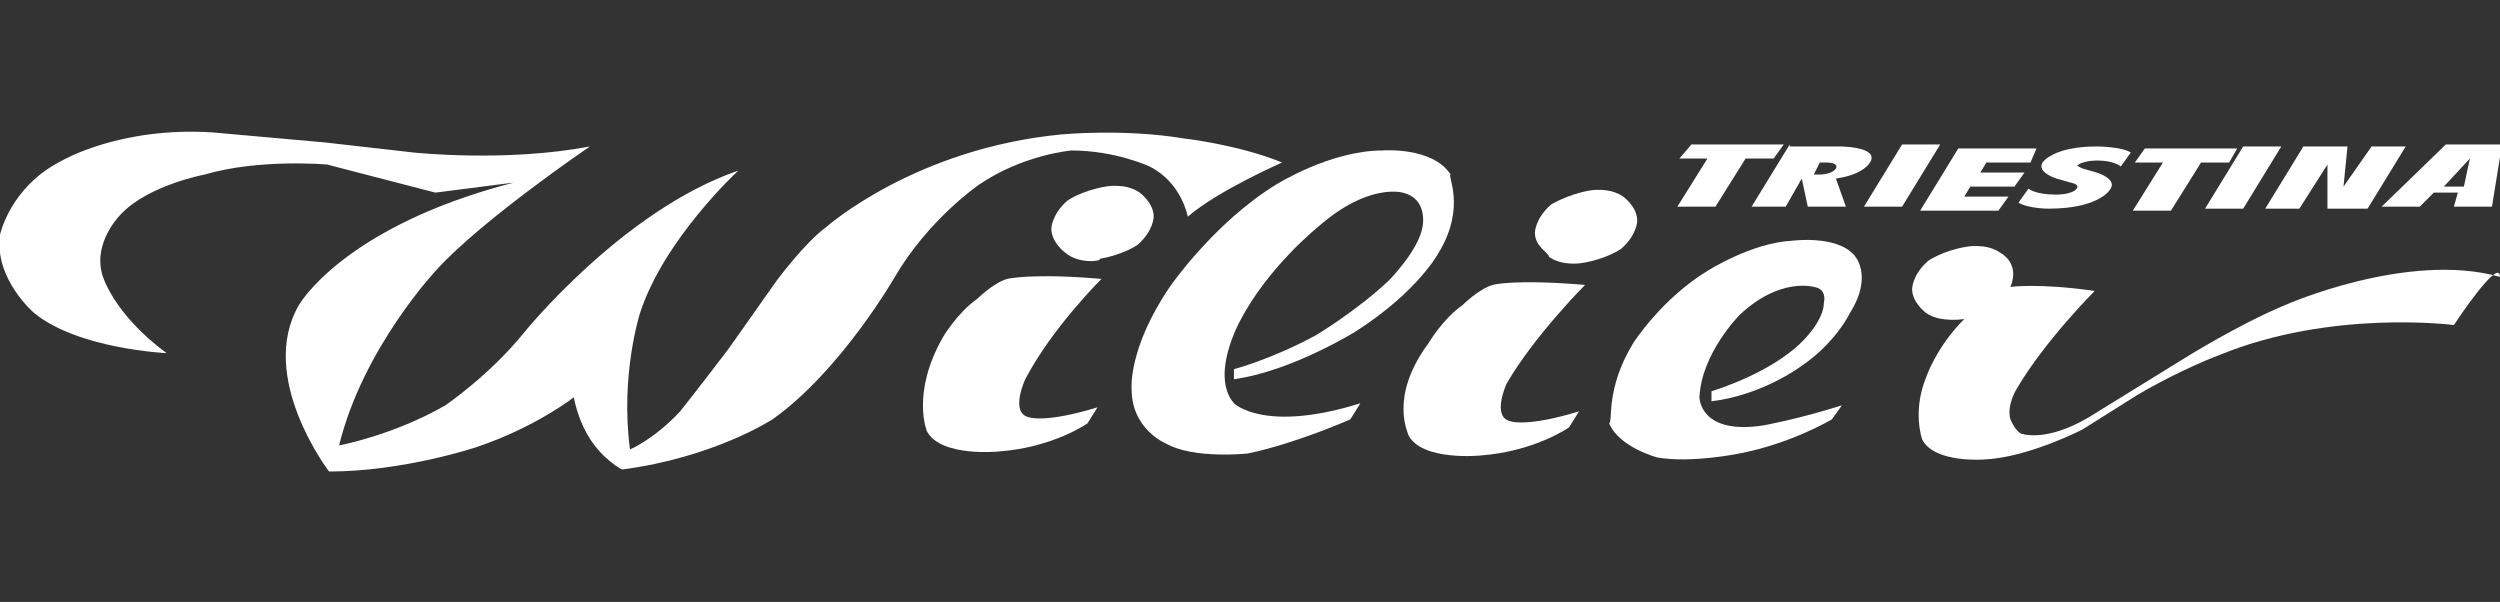
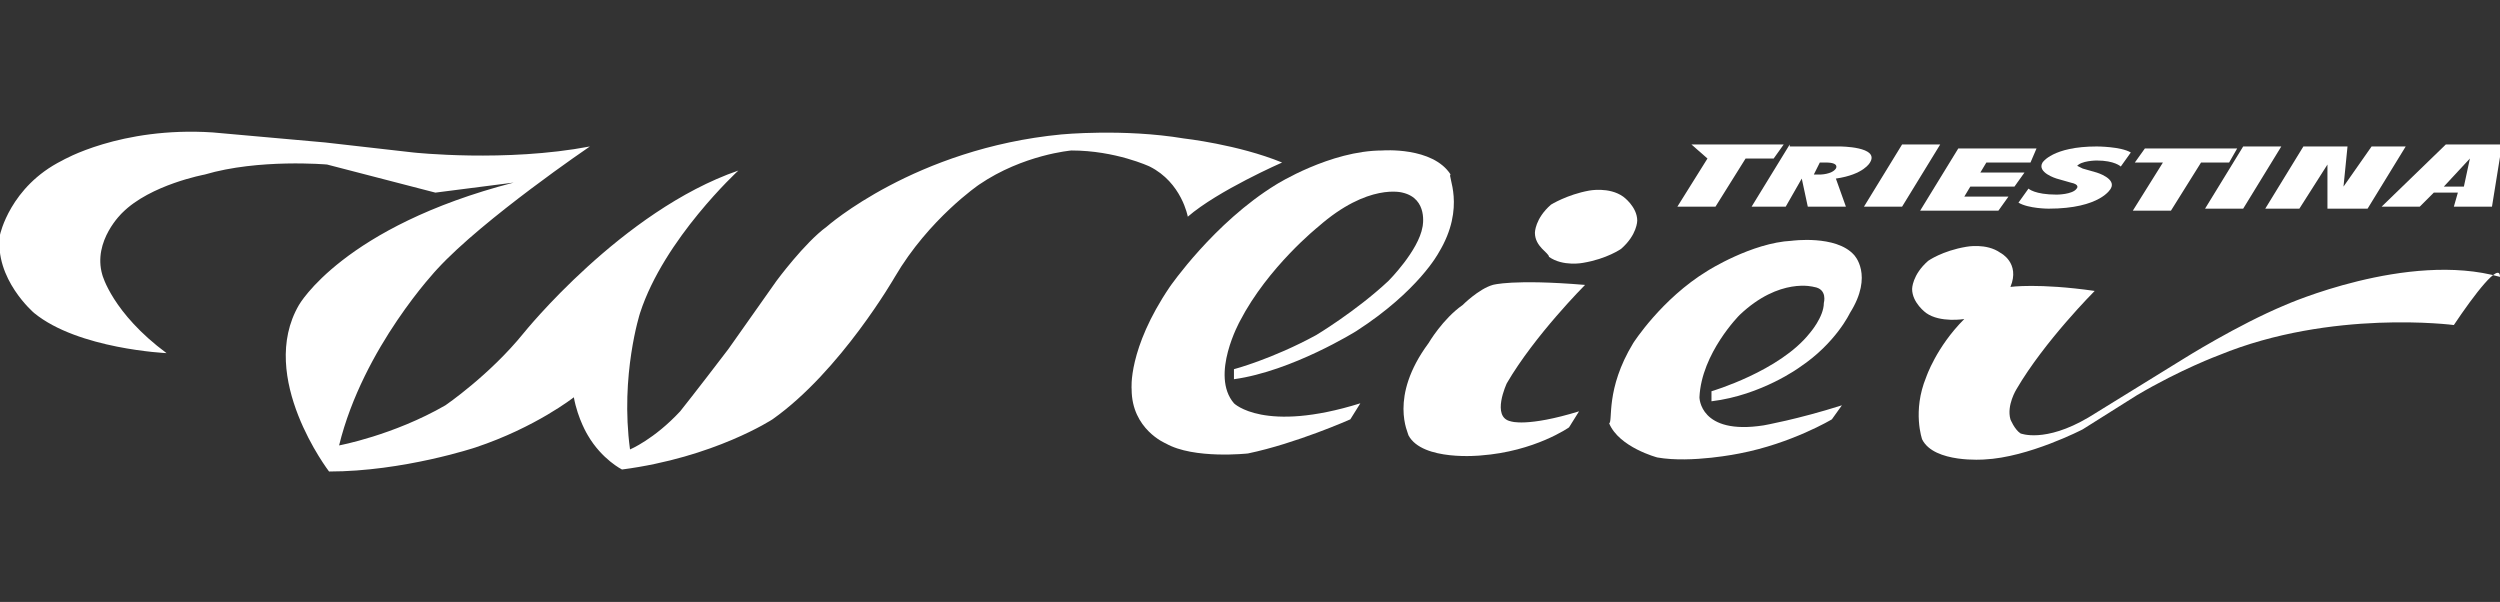
<svg xmlns="http://www.w3.org/2000/svg" version="1.1" id="Ebene_1" x="0px" y="0px" viewBox="0 0 124.6 30" style="enable-background:new 0 0 124.6 30;" xml:space="preserve">
  <rect x="0" y="0" width="124.6" height="30" fill="#333333" stroke="none" />
  <style type="text/css">
	.st0{fill:#FFFFFF;}
</style>
  <g transform="translate(-285 -350)">
    <g>
      <g>
        <g>
          <g>
            <path class="st0" d="M401,358.2l-1.4,2.2h-1.7l1.9-3.1h2.2l-0.2,2l1.4-2h1.7l-1.9,3.1h-2L401,358.2" />
            <path class="st0" d="M406.9,357.2l-3.2,3.1h1.9l0.7-0.7h1.2l-0.2,0.7h1.9l0.5-3.1H406.9z M408.1,357.9l-0.3,1.4h-1L408.1,357.9       z" />
            <path class="st0" d="M407.3,366.2c0,0-6.1-0.8-11.7,1.5c0,0-1.9,0.7-4.1,2l-2.7,1.7c0,0-2.7,1.4-4.9,1.5c0,0-2.5,0.2-3.1-1       c0,0-0.5-1.4,0.2-3.1c0,0,0.5-1.5,1.9-2.9c0,0-1.2,0.2-1.9-0.3c0,0-0.7-0.5-0.7-1.2c0,0,0-0.7,0.8-1.4c0,0,0.7-0.5,1.9-0.7       c0,0,1-0.2,1.7,0.3c0,0,1,0.5,0.5,1.7c0,0,1.4-0.2,4.2,0.2c0,0-2.5,2.5-3.9,4.9c0,0-0.5,0.8-0.3,1.5c0,0,0.2,0.5,0.5,0.7       c0,0,1.2,0.5,3.4-0.8l4.7-2.9c0,0,2.7-1.7,5.1-2.7c0,0,6.1-2.7,10.7-1.4C409.6,363,408.3,364.7,407.3,366.2" />
            <path class="st0" d="M301.3,358.2c0,0-3.4-0.3-6.1,0.5c0,0-2.7,0.5-4.1,1.9c0,0-1.5,1.4-1,3.1c0,0,0.5,1.9,3.2,3.9       c0,0-4.4-0.2-6.6-2c0,0-2-1.7-1.7-3.9c0,0,0.5-2.4,3.1-3.7c0,0,2.9-1.7,7.5-1.4l5.6,0.5l4.4,0.5c0,0,4.6,0.5,8.8-0.3       c0,0-5.3,3.6-7.6,6.1c0,0-3.7,3.9-4.9,8.8c0,0,2.7-0.5,5.3-2c0,0,2.2-1.5,3.9-3.6c0,0,4.9-6.1,10.7-8.1c0,0-3.7,3.4-4.9,7.1       c0,0-1,3.1-0.5,6.8c0,0,1.2-0.5,2.5-1.9c0,0,0.8-1,2.4-3.1l2.4-3.4c0,0,1.4-1.9,2.5-2.7c0,0,4.4-3.9,11.7-4.6       c0,0,3.1-0.3,6.1,0.2c0,0,2.7,0.3,4.9,1.2c0,0-3.2,1.4-4.7,2.7c0,0-0.3-1.7-1.9-2.5c0,0-1.7-0.8-3.9-0.8c0,0-2.4,0.2-4.6,1.7       c0,0-2.5,1.7-4.2,4.6c0,0-2.7,4.7-6.1,7.1c0,0-2.9,1.9-7.5,2.5c0,0-1-0.5-1.7-1.7c0,0-0.5-0.8-0.7-1.9c0,0-1.9,1.5-4.9,2.5       c0,0-3.6,1.2-7.3,1.2c0,0-3.6-4.7-1.5-8.3c0,0,2.2-3.9,10.7-6.1l-3.9,0.5L301.3,358.2" />
-             <path class="st0" d="M338.1,362.6c0,0-0.7-0.5-0.7-1.2c0,0,0-0.7,0.8-1.4c0,0,0.7-0.5,1.9-0.7c0,0,1-0.2,1.7,0.3       c0,0,0.7,0.5,0.7,1.2c0,0,0,0.7-0.8,1.4c0,0-0.7,0.5-1.9,0.7C340,363,338.8,363.2,338.1,362.6" />
-             <path class="st0" d="M336.1,368.9c0,0-0.8,1.7,0.2,1.9c0,0,0.8,0.3,3.4-0.5l-0.5,0.8c0,0-1.7,1.2-4.4,1.4c0,0-2.9,0.3-3.6-1       c0,0-0.8-1.9,0.8-4.7c0,0,0.7-1.2,1.7-1.9c0,0,0.8-0.8,1.5-1c0,0,1.2-0.3,4.7,0C339.8,364,337.4,366.4,336.1,368.9" />
            <path class="st0" d="M361.5,361.6c0,0,0-0.7,0.8-1.4c0,0,0.8-0.5,1.9-0.7c0,0,1-0.2,1.7,0.3c0,0,0.7,0.5,0.7,1.2       c0,0,0,0.7-0.8,1.4c0,0-0.7,0.5-1.9,0.7c0,0-1,0.2-1.7-0.3C362.2,362.6,361.5,362.3,361.5,361.6" />
            <path class="st0" d="M356.7,362.6c0,0-1,1.9-4.1,3.9c0,0-3.2,2-6.1,2.4v-0.5c0,0,1.9-0.5,4.1-1.7c0,0,2-1.2,3.6-2.7       c0,0,1.5-1.5,1.7-2.7c0,0,0.3-1.4-1-1.7c0,0-1.7-0.5-4.2,1.7c0,0-2.5,2-3.9,4.7c0,0-1.5,2.7-0.3,4.1c0,0,1.5,1.5,6.3,0       l-0.5,0.8c0,0-2.7,1.2-5.1,1.7c0,0-2.7,0.3-4.1-0.5c0,0-1.7-0.7-1.7-2.7c0,0-0.2-2,1.9-5.1c0,0,2.2-3.2,5.3-5.1       c0,0,2.7-1.7,5.3-1.7c0,0,2.5-0.2,3.4,1.2C357.1,358.7,358.1,360.3,356.7,362.6" />
-             <path class="st0" d="M369.3,357.2h4.6l-0.5,0.7H372l-1.5,2.4h-1.9l1.5-2.4h-1.4L369.3,357.2" />
+             <path class="st0" d="M369.3,357.2h4.6l-0.5,0.7H372l-1.5,2.4h-1.9l1.5-2.4L369.3,357.2" />
            <path class="st0" d="M356.2,367.1c0,0,0.7-1.2,1.7-1.9c0,0,0.8-0.8,1.5-1c0,0,1-0.3,4.6,0c0,0-2.5,2.5-3.9,4.9       c0,0-0.8,1.7,0.2,1.9c0,0,0.8,0.3,3.4-0.5l-0.5,0.8c0,0-1.7,1.2-4.4,1.4c0,0-2.9,0.3-3.6-1       C355.2,371.6,354.2,369.8,356.2,367.1" />
            <path class="st0" d="M366.4,367.1c0,0,1.4-2.2,3.7-3.6c0,0,2.2-1.4,4.2-1.5c0,0,2.2-0.3,3.1,0.7c0,0,1,1-0.2,2.9       c0,0-0.7,1.5-2.5,2.7c0,0-1.9,1.4-4.4,1.7v-0.5c0,0,3.4-1,4.9-2.9c0,0,0.7-0.8,0.7-1.5c0,0,0.2-0.7-0.5-0.8       c0,0-1.7-0.5-3.7,1.4c0,0-1.9,1.9-2,4.1c0,0,0,1.9,3.2,1.4c0,0,1.7-0.3,3.9-1l-0.5,0.7c0,0-2,1.2-4.6,1.7c0,0-2.4,0.5-4.1,0.2       c0,0-1.9-0.5-2.4-1.7C365.4,371,365,369.4,366.4,367.1" />
            <path class="st0" d="M388.8,358.4l0.7,0.2c0,0,1,0.3,0.7,0.8c0,0-0.5,1-3.1,1c0,0-1,0-1.5-0.3l0.5-0.7c0,0,0.3,0.3,1.4,0.3       c0,0,0.8,0,1-0.3c0,0,0.2-0.2-0.3-0.3l-0.7-0.2c0,0-1-0.3-0.7-0.8c0,0,0.5-0.8,2.7-0.8c0,0,1.2,0,1.7,0.3l-0.5,0.7       c0,0-0.3-0.3-1.2-0.3c0,0-0.8,0-1,0.3C388.4,358.2,388.4,358.2,388.8,358.4" />
            <path class="st0" d="M386.2,358.1H384l-0.3,0.5h2.2l-0.5,0.7h-2.2l-0.3,0.5h2.2l-0.5,0.7h-3.9l1.9-3.1h3.9L386.2,358.1" />
            <path class="st0" d="M396.1,358.1h-1.4l-1.5,2.4h-1.9l1.5-2.4h-1.4l0.5-0.7h4.6L396.1,358.1" />
            <path class="st0" d="M394.9,360.4l1.9-3.1h1.9l-1.9,3.1H394.9" />
            <path class="st0" d="M374.2,357.2l-1.9,3.1h1.7l0.8-1.4l0.3,1.4h1.9l-0.5-1.4c1.4-0.2,1.7-0.8,1.7-0.8c0.5-0.8-1.5-0.8-1.5-0.8       H374.2z M375.7,358.1h0.3c0.7,0,0.5,0.3,0.5,0.3c-0.2,0.3-0.8,0.3-0.8,0.3h-0.3L375.7,358.1z" />
            <path class="st0" d="M381.7,357.2l-1.9,3.1h-1.9l1.9-3.1H381.7" />
          </g>
        </g>
      </g>
    </g>
  </g>
</svg>